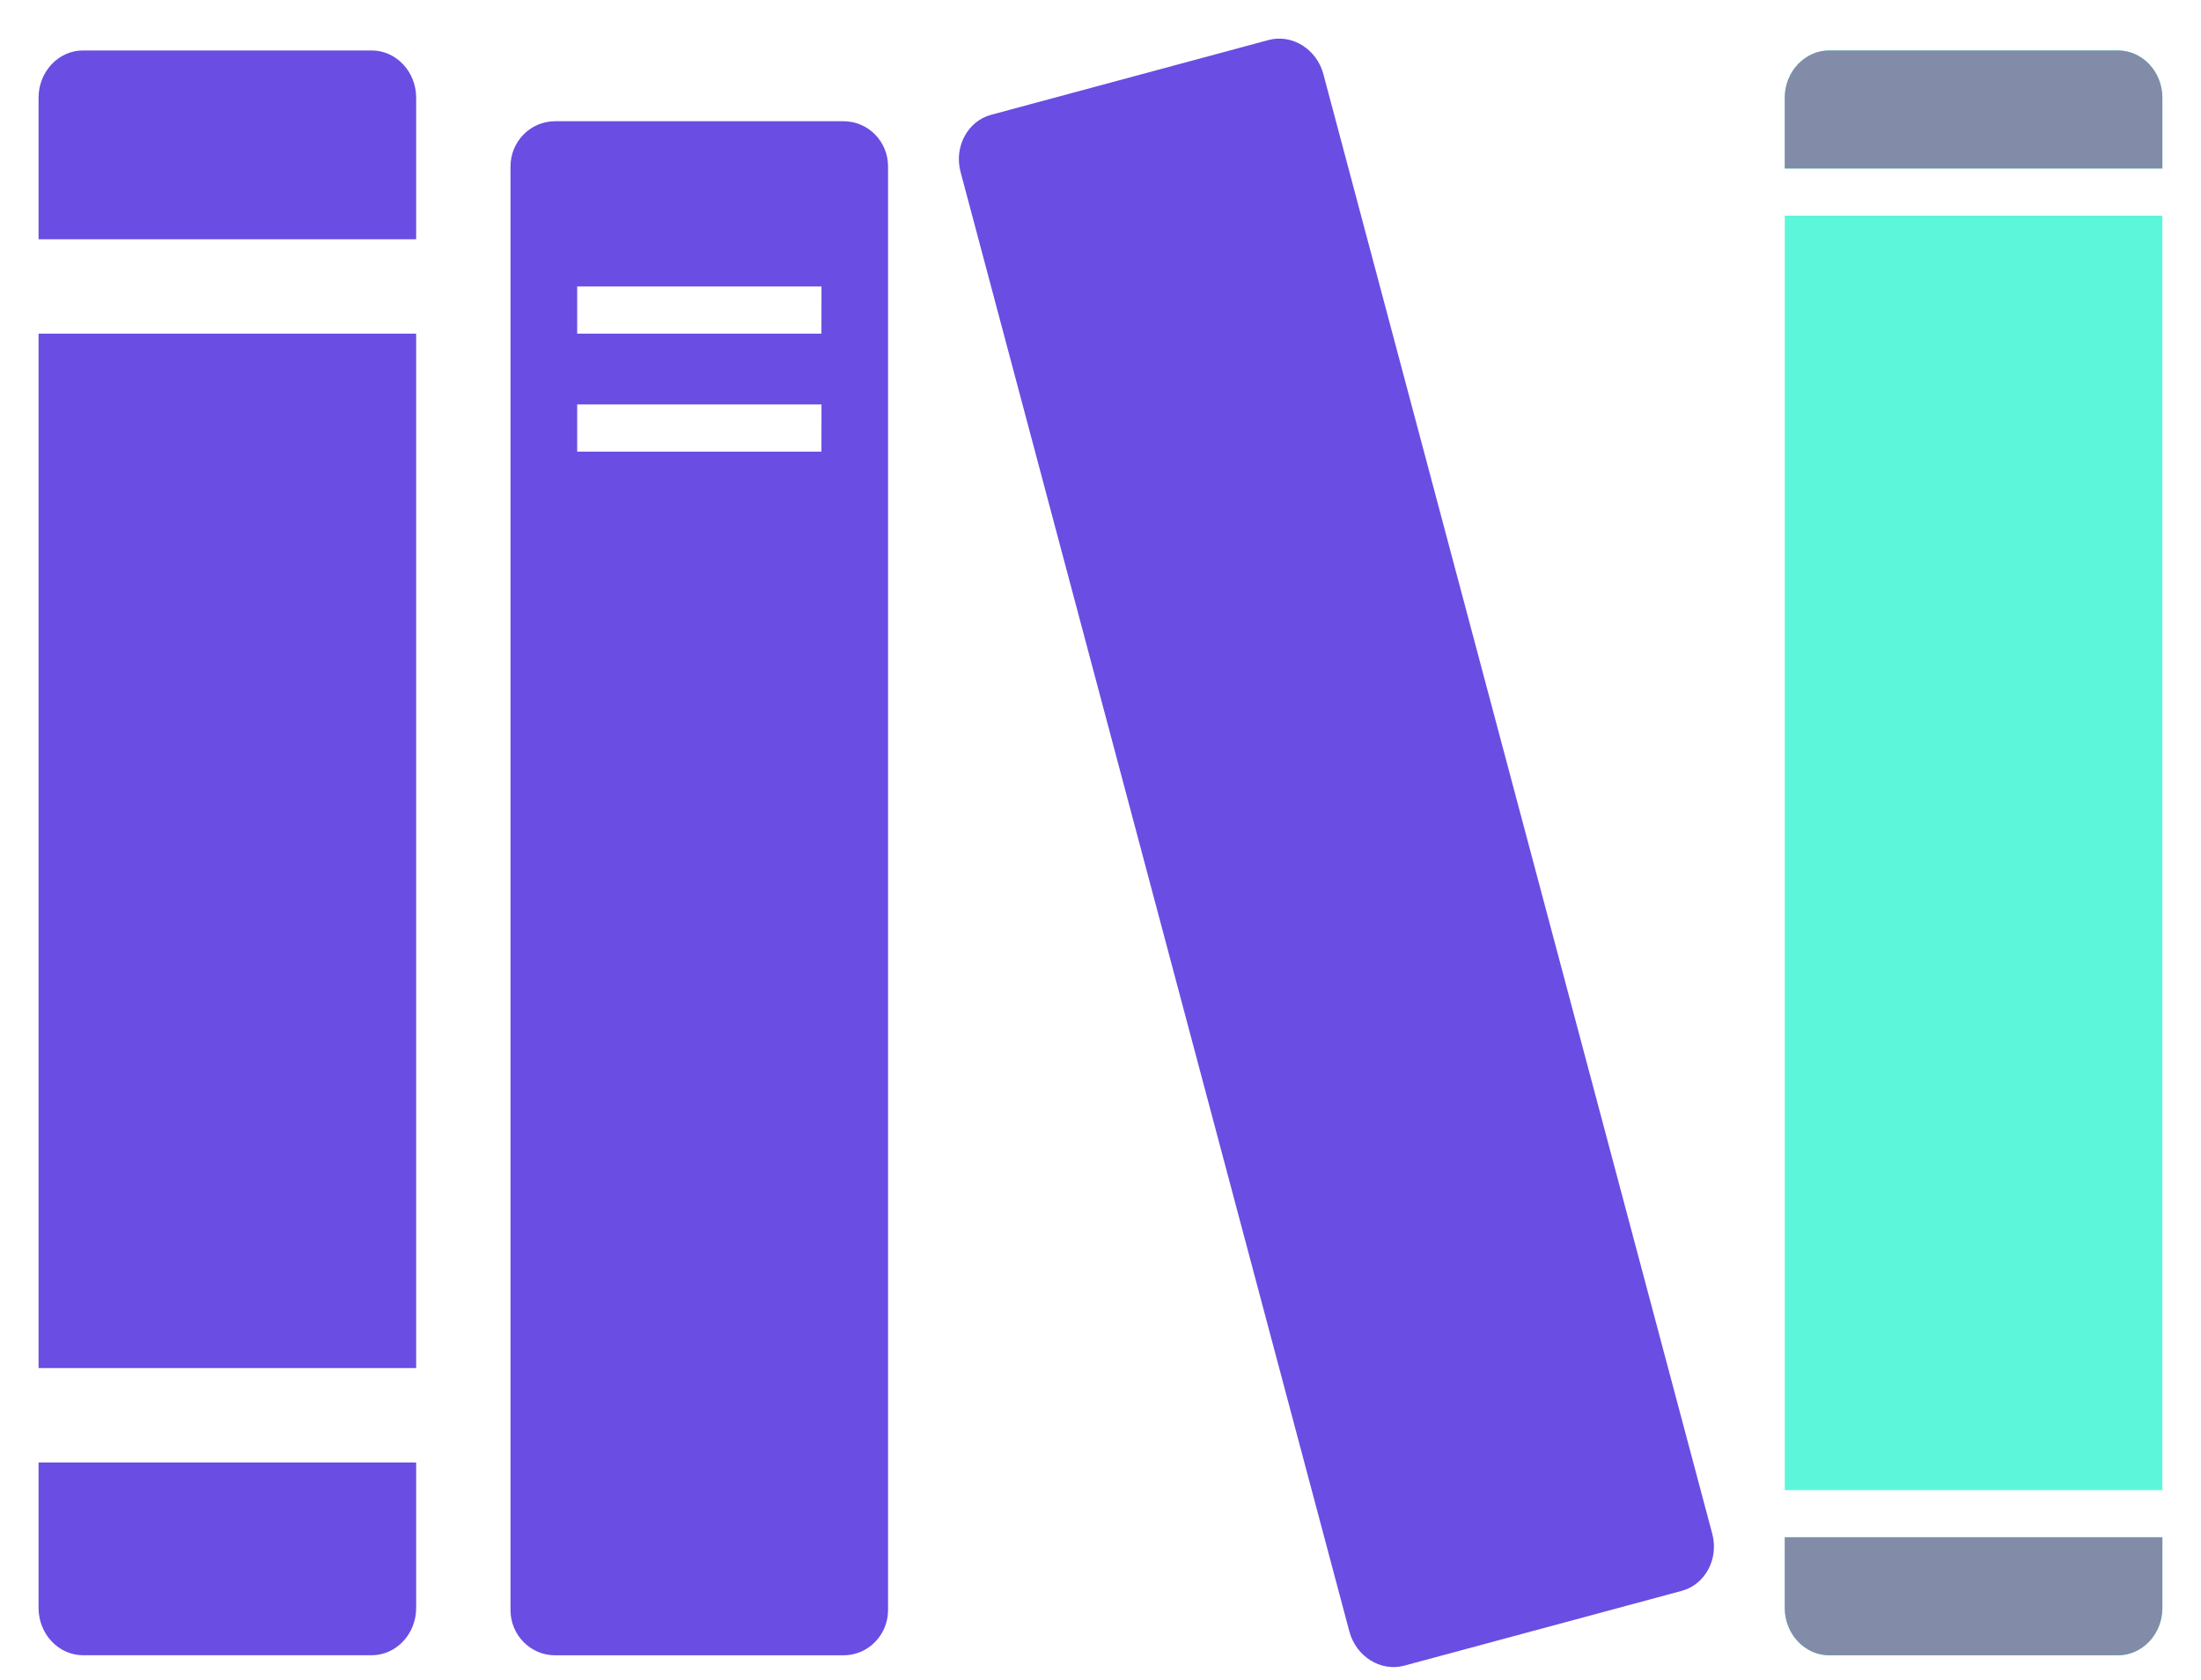
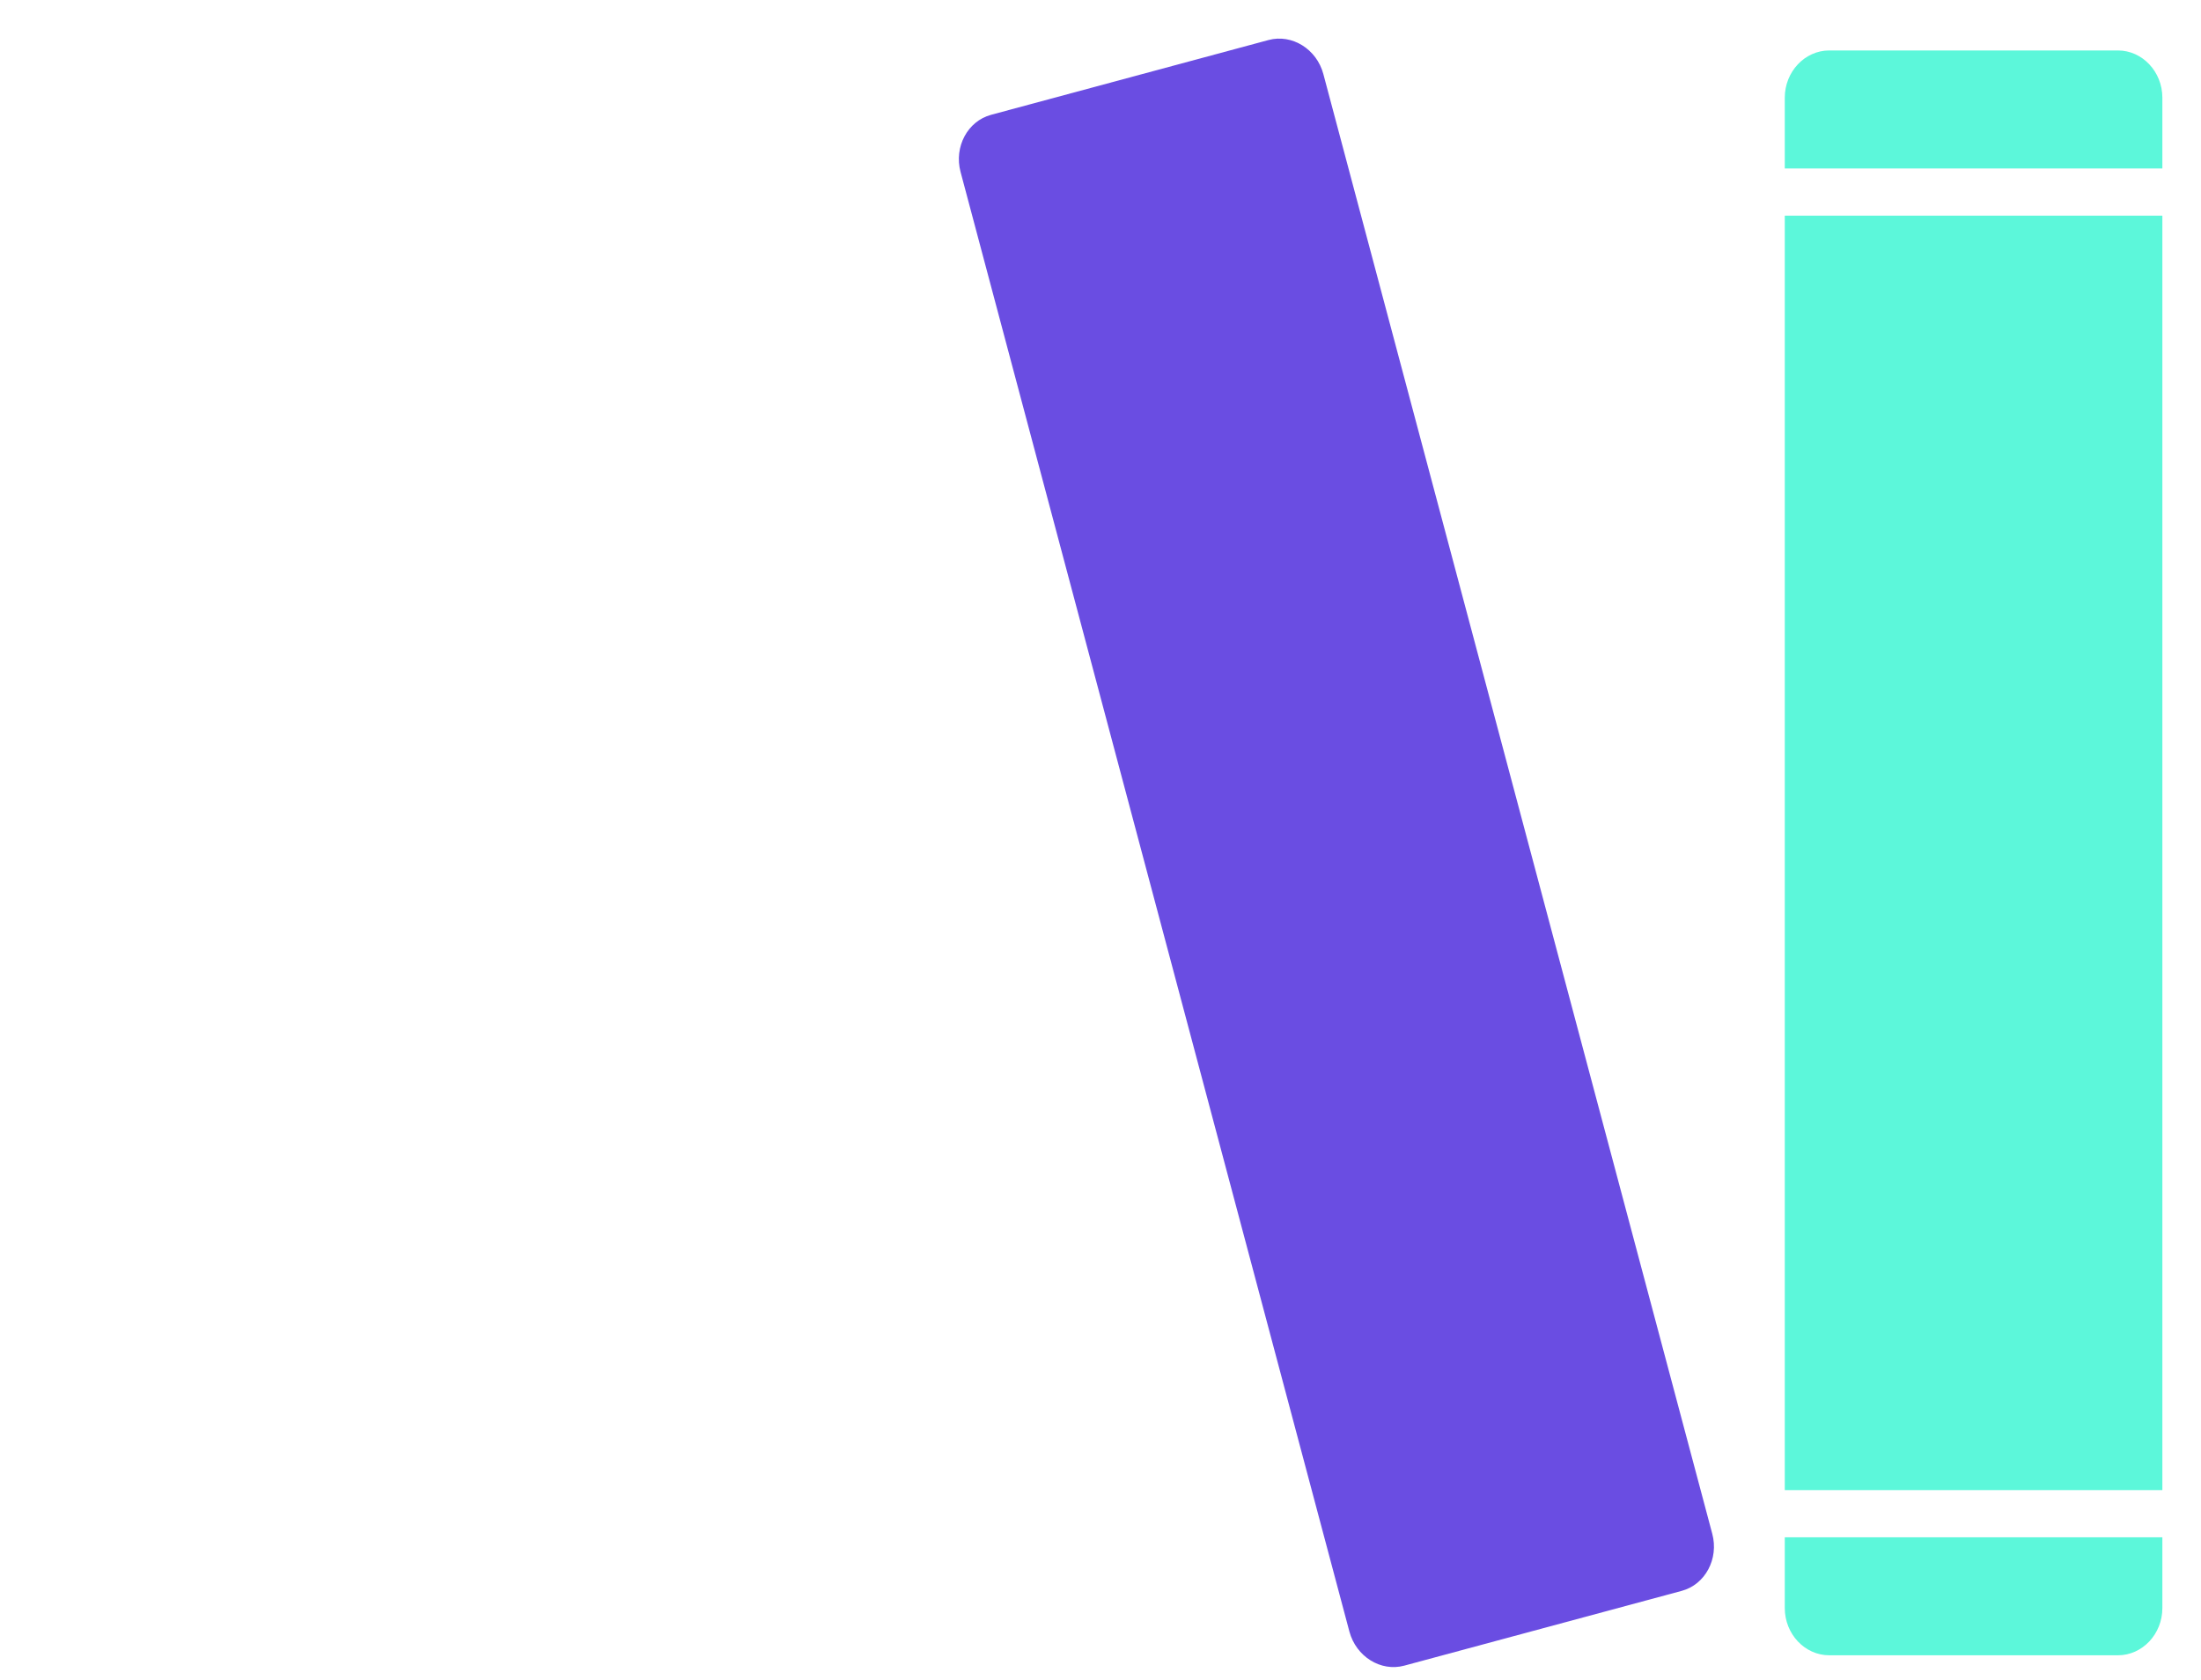
<svg xmlns="http://www.w3.org/2000/svg" width="38" height="29" viewBox="0 0 38 29" fill="none">
-   <path d="M0.666 5.76H7.185V23.617H0.666V5.76ZM0.666 25.247H7.185V27.759C7.185 28.207 6.84 28.574 6.418 28.574H1.433C1.011 28.574 0.666 28.207 0.666 27.759L0.666 25.247ZM7.185 1.686V4.13L0.666 4.13V1.685C0.666 1.237 1.011 0.871 1.433 0.871H6.417C6.839 0.871 7.185 1.237 7.185 1.686Z" fill="#6A4DE2" />
  <path d="M30.814 26.538H37.333V27.76C37.333 28.208 36.988 28.575 36.566 28.575H31.582C31.16 28.575 30.814 28.208 30.814 27.76V26.538ZM30.814 3.723H37.333V25.723H30.814V3.723ZM37.333 1.686V2.908H30.814V1.686C30.814 1.238 31.16 0.871 31.582 0.871H36.566C36.987 0.871 37.333 1.238 37.333 1.686Z" fill="#5CF7DA" />
-   <path d="M30.814 26.537H37.333V27.76C37.333 28.208 36.988 28.575 36.566 28.575H31.582C31.16 28.575 30.814 28.208 30.814 27.76V26.537Z" fill="#828BA8" />
-   <path d="M37.333 1.686V2.908H30.814V1.686C30.814 1.238 31.16 0.871 31.582 0.871H36.566C36.987 0.871 37.333 1.238 37.333 1.686Z" fill="#828BA8" />
  <path d="M29.562 26.477C29.678 26.91 29.44 27.354 29.034 27.463L24.244 28.754C23.839 28.863 23.413 28.598 23.297 28.165L16.584 2.968C16.468 2.535 16.706 2.091 17.111 1.982L21.901 0.691C22.306 0.582 22.733 0.847 22.848 1.28L29.562 26.477Z" fill="#6A4DE2" />
-   <path d="M14.566 2.093H9.581C9.159 2.093 8.814 2.443 8.814 2.872V27.796C8.814 28.224 9.159 28.575 9.581 28.575H14.566C14.988 28.575 15.332 28.224 15.332 27.796V2.872C15.333 2.443 14.988 2.093 14.566 2.093ZM14.182 7.797H9.965V6.982H14.183L14.182 7.797ZM14.182 5.76H9.965V4.945H14.183L14.182 5.76Z" fill="#6A4DE2" />
</svg>